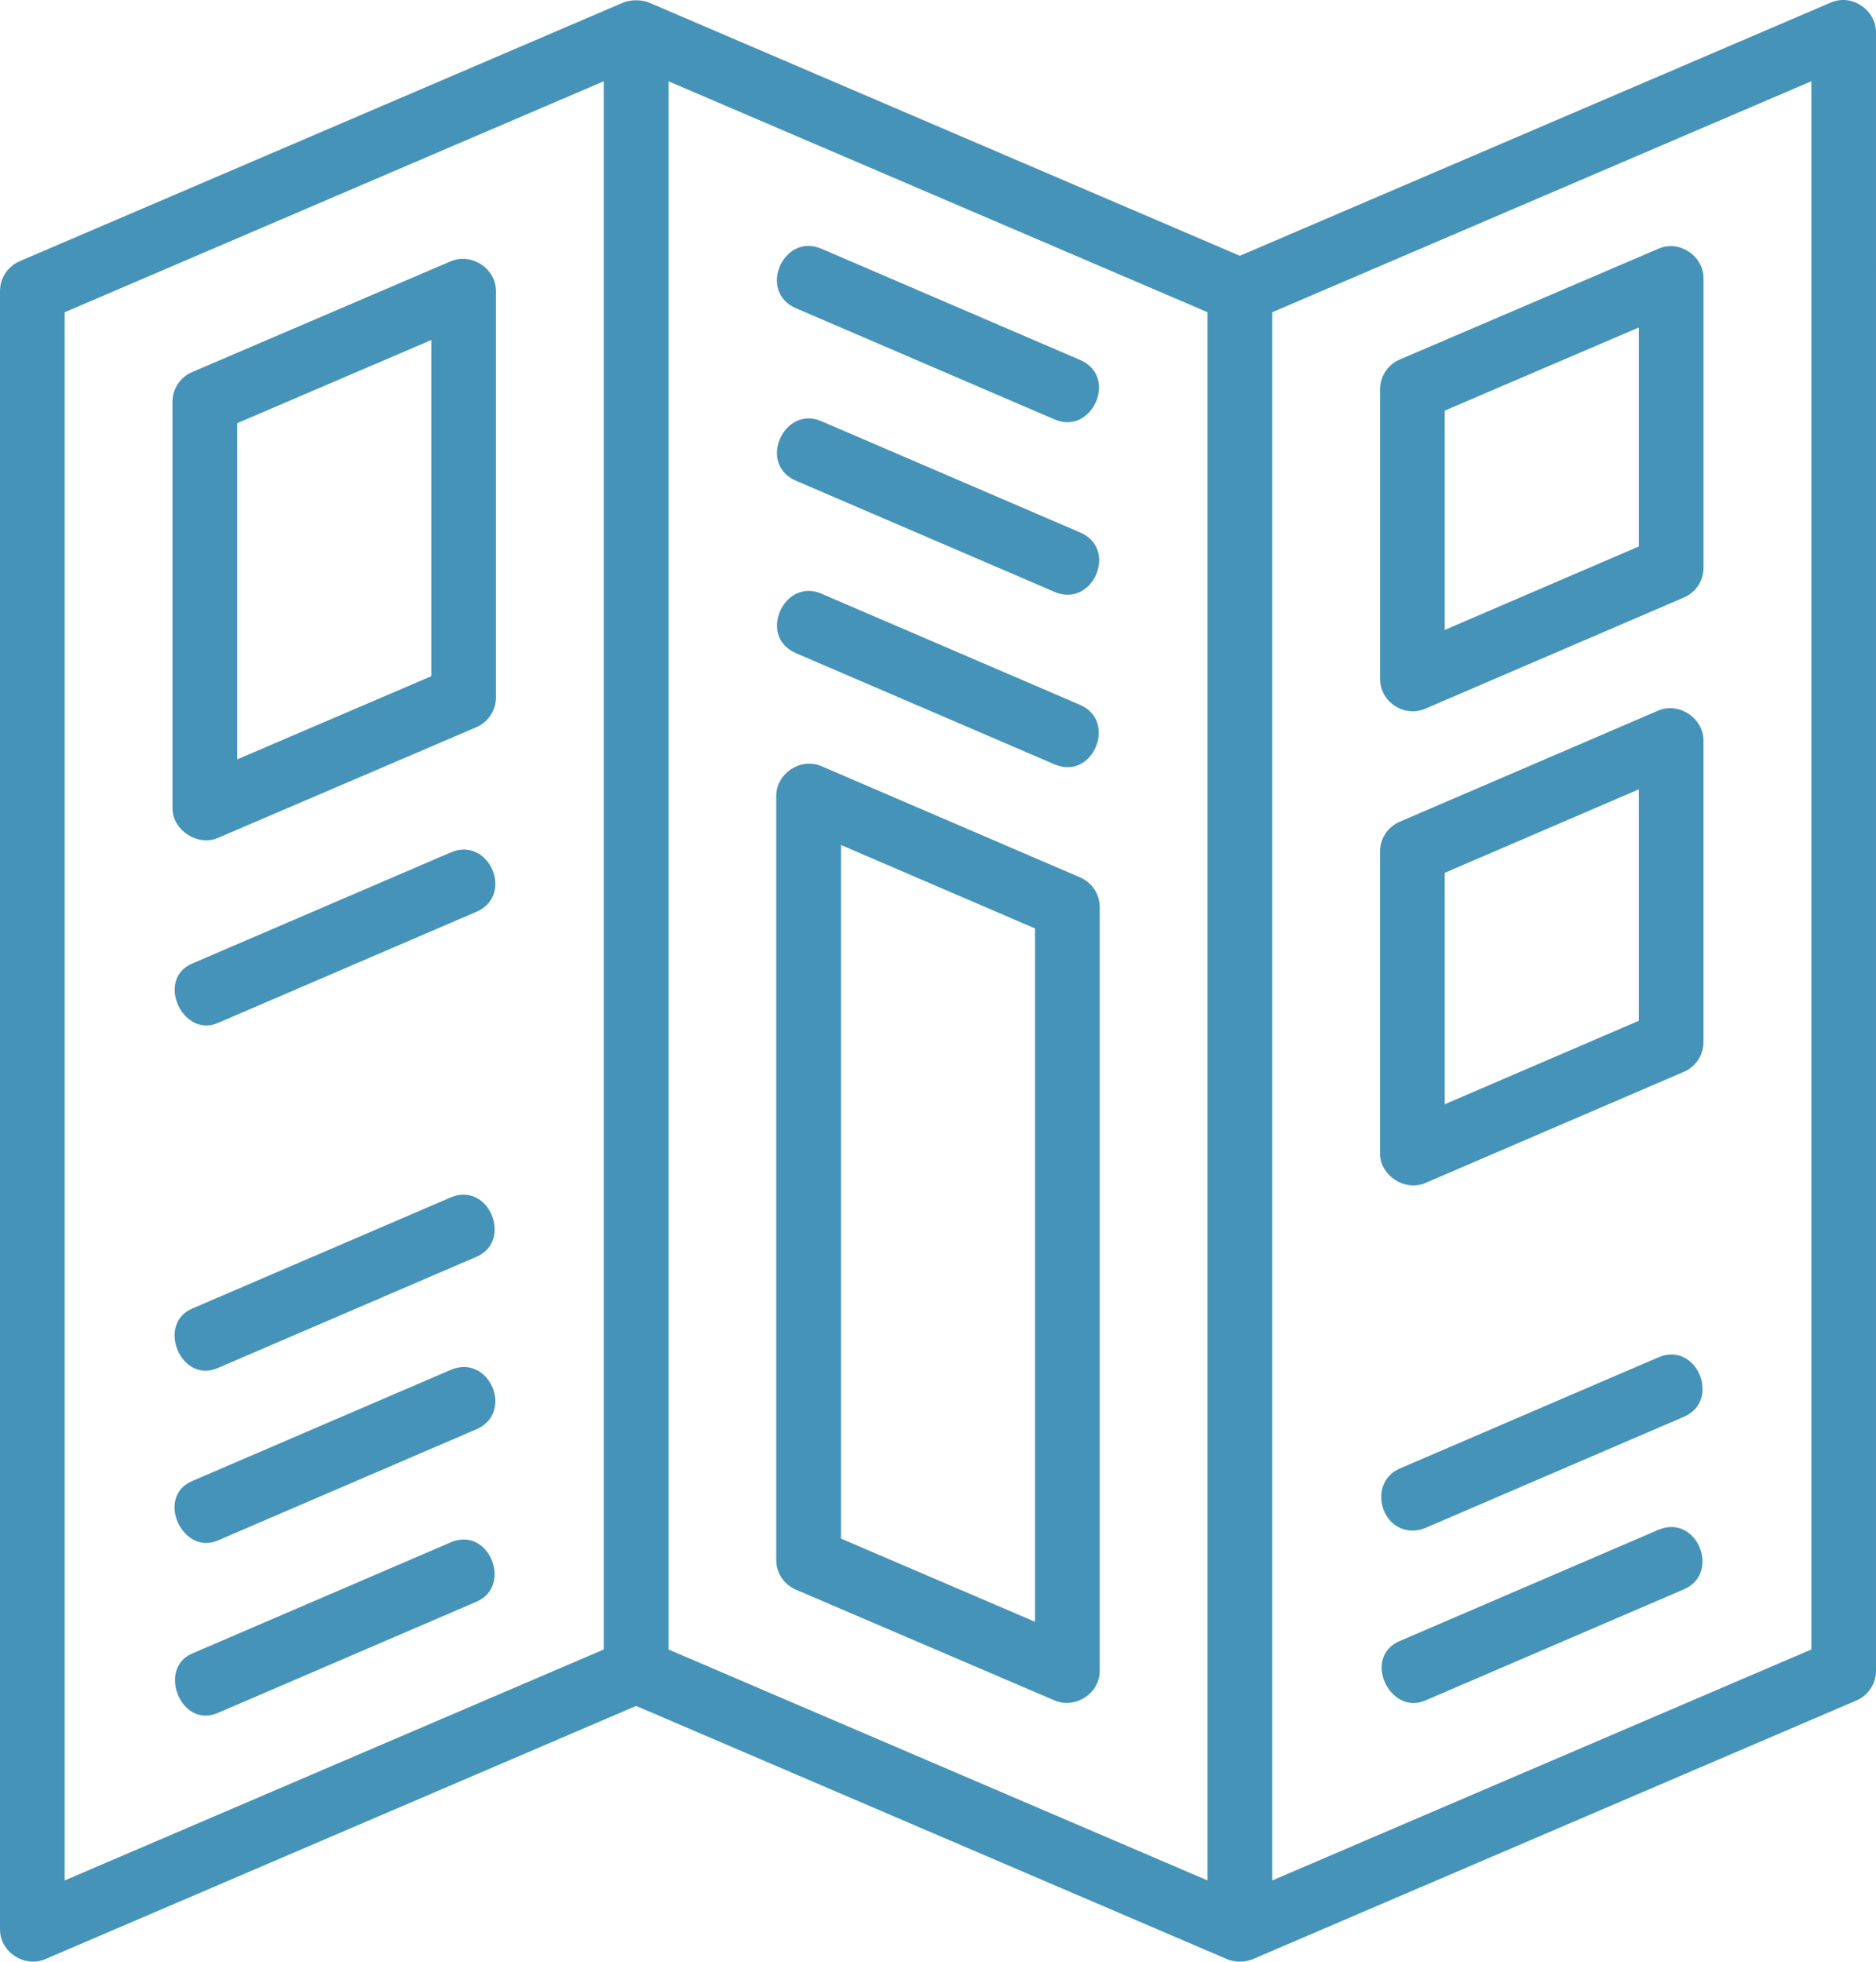
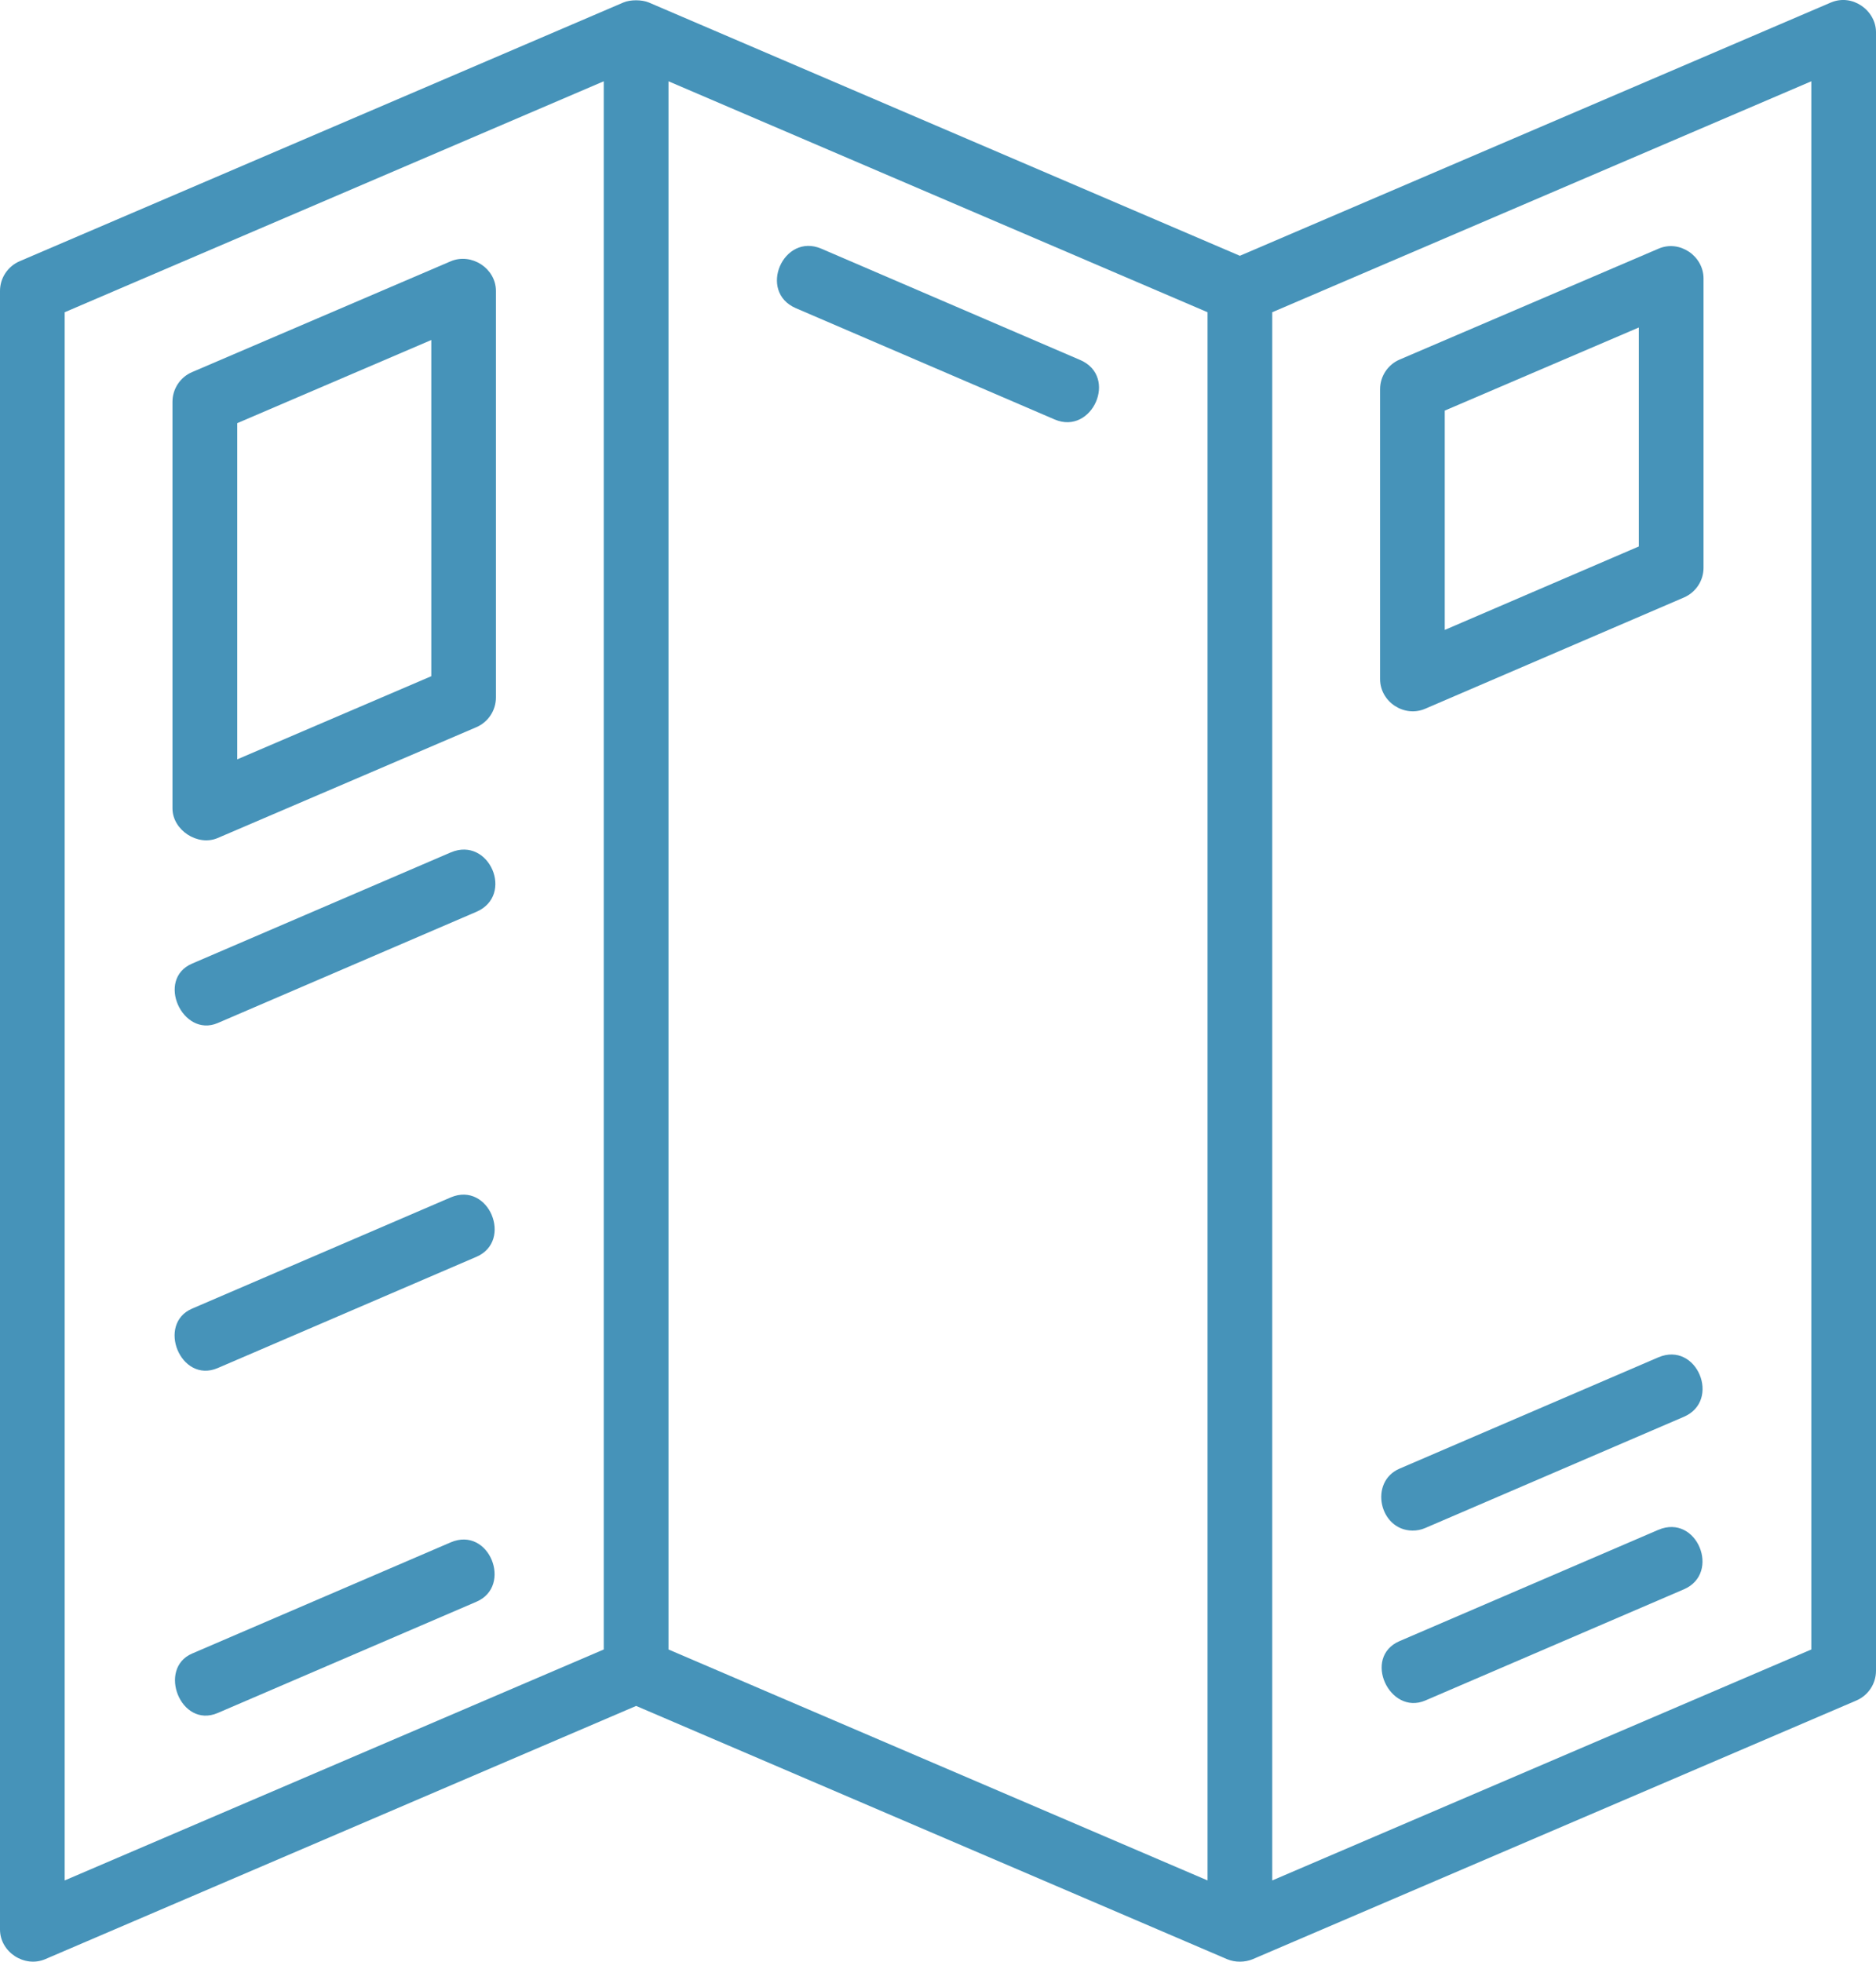
<svg xmlns="http://www.w3.org/2000/svg" id="Capa_2" data-name="Capa 2" viewBox="0 0 472.17 493.81">
  <defs>
    <style>
      .cls-1 {
        fill: #4693b9;
        stroke-width: 0px;
      }
    </style>
  </defs>
  <g id="Capa_1-2" data-name="Capa 1">
    <g>
      <path class="cls-1" d="M123.93,218.95c-1.6-3.73-5.61-6.43-10.46-4.38,0,0-64.79,27.86-65.13,28-9.17,3.94-2.42,18.72,6.43,14.97,0,0,64.96-27.93,65.13-28.01,4.82-2.07,5.64-6.85,4.03-10.59Z" />
      <path class="cls-1" d="M123.77,305.86c-1.58-3.74-5.51-6.47-10.3-4.45,0,0-64.76,27.85-65.13,28.01-8.98,3.86-2.89,18.93,6.43,14.97,0,0,64.85-27.89,65.13-28.01,4.66-2.01,5.44-6.77,3.86-10.52Z" />
      <path class="cls-1" d="M121.1,66.55c-2.19-1.43-5.02-1.88-7.63-.79l-65.13,27.91c-2.99,1.28-4.93,4.23-4.93,7.48v102.34c0,5.46,6.32,9.6,11.34,7.48l65.13-27.91c2.99-1.28,4.94-4.23,4.94-7.48v-102.34c0-2.84-1.54-5.26-3.72-6.69ZM108.55,170.22l-48.84,20.93v-84.63l48.84-20.93v84.63Z" />
      <path class="cls-1" d="M123.76,392.69c-1.55-3.76-5.46-6.5-10.29-4.45,0,0-64.7,27.82-65.13,28.01-8.76,3.77-2.88,18.92,6.43,14.97,0,0,64.89-27.9,65.13-28.01,4.61-1.97,5.42-6.75,3.86-10.52Z" />
-       <path class="cls-1" d="M113.47,344.82s-64.68,27.81-65.13,28.01c-9.24,3.98-2.45,18.73,6.43,14.97,0,0,64.93-27.92,65.13-28.01,9.61-4.13,3.3-19.09-6.43-14.97Z" />
-       <path class="cls-1" d="M200.31,164.41l65.13,28.01c9.69,4.11,15.84-10.92,6.43-14.97-.02,0-64.78-27.85-65.13-28.01-9.46-4.07-16.11,10.79-6.43,14.97Z" />
-       <path class="cls-1" d="M271.86,220.87s-64.87-27.9-65.13-28.01c-5.21-2.24-11.36,1.84-11.36,7.48v192.34c0,3.26,1.94,6.2,4.94,7.48,0,0,65.12,27.9,65.13,27.9,5.05,2.16,11.35-1.61,11.35-7.48v-192.23c0-3.25-1.94-6.19-4.93-7.48ZM260.51,408.25l-48.84-20.94v-174.6l48.84,21.01v174.53Z" />
      <path class="cls-1" d="M200.31,77.58s64.94,27.93,65.13,28.01c9.42,4.05,16.13-10.79,6.43-14.97,0,0-64.88-27.9-65.13-28.01-9.58-4.12-16.1,10.8-6.43,14.97Z" />
-       <path class="cls-1" d="M200.31,121s64.78,27.85,65.13,28.01c9.56,4.11,16.14-10.78,6.43-14.97,0,0-64.88-27.9-65.13-28.01-9.5-4.08-16.12,10.79-6.43,14.97Z" />
      <path class="cls-1" d="M425.06,63.35c-2.16-1.44-4.97-1.91-7.65-.74l-65.13,27.9c-2.99,1.28-4.93,4.23-4.93,7.48v72.94c0,5.74,6.07,9.76,11.36,7.48,0,0,65.13-28.01,65.13-28.01,2.99-1.3,4.92-4.23,4.92-7.48v-72.83c0-2.81-1.51-5.28-3.69-6.74ZM412.47,137.56l-48.84,21.01v-55.21l48.84-20.92v55.12Z" />
-       <path class="cls-1" d="M424.99,179.69c-2.17-1.44-4.99-1.93-7.6-.83l-65.13,28.01c-2.99,1.29-4.92,4.23-4.92,7.48v75.98c0,5.61,6.23,9.64,11.36,7.48l65.13-28.01c2.99-1.29,4.92-4.23,4.92-7.48v-75.98c0-2.74-1.55-5.19-3.76-6.66ZM412.47,256.96l-48.84,21.01v-58.26l48.84-21.01v58.26Z" />
      <path class="cls-1" d="M427.77,389.51c-1.56-3.74-5.51-6.47-10.38-4.41,0,0-64.81,27.87-65.13,28.01-9.43,4.05-2.52,18.77,6.44,14.97,0,0,64.94-27.93,65.13-28.01,4.69-2.02,5.52-6.8,3.94-10.56Z" />
      <path class="cls-1" d="M417.39,341.68s-64.73,27.83-65.12,28.01c-7.76,3.32-5.12,15.52,3.22,15.6,1.08.01,2.17-.19,3.21-.64,0,0,64.94-27.93,65.13-28.01,9.41-4.05,3.31-19.1-6.44-14.96Z" />
      <path class="cls-1" d="M468.46,1.41c-2.14-1.44-4.94-1.92-7.64-.78l-148.76,63.76S163.31.63,163.31.63c-1.73-.73-4.65-.76-6.41,0L4.94,65.76c-2.99,1.29-4.94,4.23-4.94,7.48v412.46c0,5.69,6.15,9.69,11.35,7.49l148.76-63.76s148.43,63.61,148.76,63.76c1.95.83,4.45.82,6.41,0l151.96-65.13c2.99-1.29,4.93-4.23,4.93-7.48V8.12c0-2.76-1.51-5.24-3.71-6.71ZM151.96,415.22l-135.68,58.14V78.6L151.96,20.46v394.76ZM303.93,473.36l-135.68-58.14V20.46l135.68,58.14v394.76ZM455.89,415.22l-135.68,58.14V78.6l135.68-58.14v394.76Z" />
    </g>
  </g>
</svg>